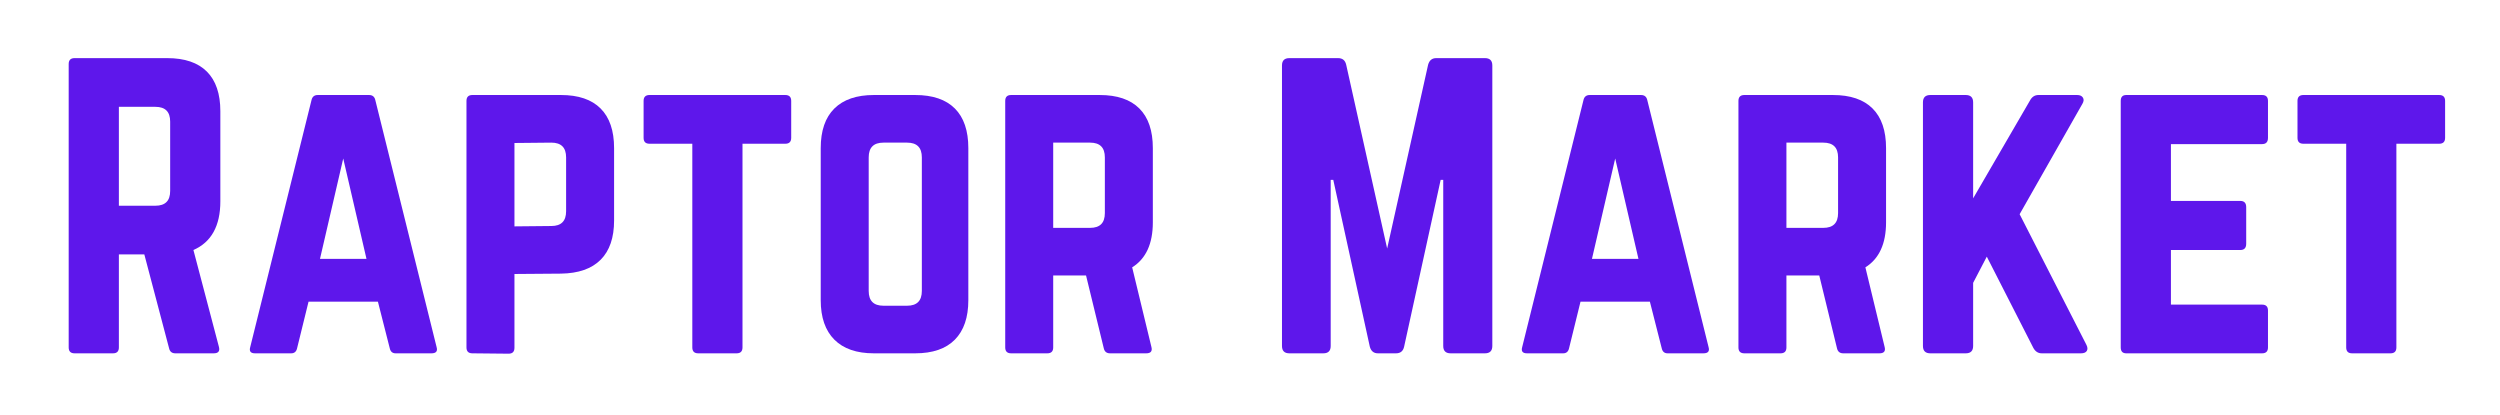
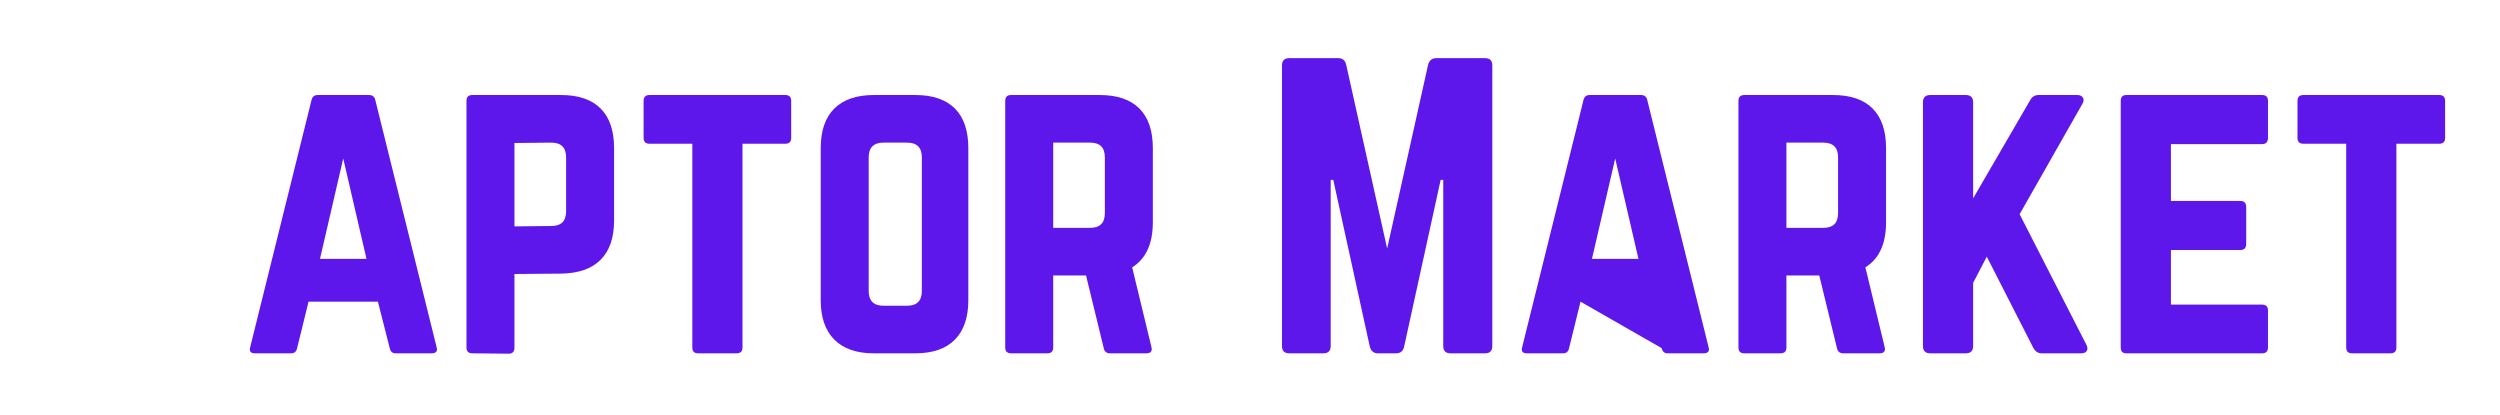
<svg xmlns="http://www.w3.org/2000/svg" width="4100" zoomAndPan="magnify" viewBox="0 0 3074.88 510" height="680" preserveAspectRatio="xMidYMid meet" version="1.0">
  <defs>
    <g />
  </defs>
  <g fill="#5e17eb" fill-opacity="1">
    <g transform="translate(61.733, 434.589)">
      <g>
-         <path d="M 209.234 -297.734 L 209.234 -187 C 209.234 -156.738 198.191 -136.766 176.109 -127.078 L 207.422 -8.172 C 208.93 -2.723 206.812 0 201.062 0 L 153.859 0 C 149.629 0 147.055 -2.117 146.141 -6.359 L 115.734 -121.641 L 84.422 -121.641 L 84.422 -7.266 C 84.422 -2.422 82 0 77.156 0 L 29.953 0 C 25.109 0 22.688 -2.422 22.688 -7.266 L 22.688 -355.844 C 22.688 -360.676 25.109 -363.094 29.953 -363.094 L 143.875 -363.094 C 165.363 -363.094 181.629 -357.57 192.672 -346.531 C 203.711 -335.488 209.234 -319.223 209.234 -297.734 Z M 84.422 -181.547 L 129.359 -181.547 C 141.461 -181.547 147.516 -187.598 147.516 -199.703 L 147.516 -285.031 C 147.516 -297.133 141.461 -303.188 129.359 -303.188 L 84.422 -303.188 Z M 84.422 -181.547 " />
-       </g>
+         </g>
    </g>
  </g>
  <g fill="#5e17eb" fill-opacity="1">
    <g transform="translate(293.665, 434.589)">
      <g>
        <path d="M 236.922 0 L 192.891 0 C 188.961 0 186.547 -2.117 185.641 -6.359 L 171.109 -63.547 L 85.781 -63.547 L 71.719 -6.359 C 70.801 -2.117 68.379 0 64.453 0 L 19.969 0 C 14.52 0 12.551 -2.57 14.062 -7.719 L 89.406 -311.359 C 90.32 -315.598 92.895 -317.719 97.125 -317.719 L 160.219 -317.719 C 164.457 -317.719 167.031 -315.598 167.938 -311.359 L 243.281 -7.719 C 244.789 -2.57 242.672 0 236.922 0 Z M 157.047 -116.188 L 128.453 -239.641 L 99.859 -116.188 Z M 157.047 -116.188 " />
      </g>
    </g>
  </g>
  <g fill="#5e17eb" fill-opacity="1">
    <g transform="translate(551.015, 434.589)">
      <g>
        <path d="M 22.688 -7.266 L 22.688 -310.453 C 22.688 -315.297 25.109 -317.719 29.953 -317.719 L 138.891 -317.719 C 160.367 -317.719 176.629 -312.191 187.672 -301.141 C 198.723 -290.098 204.25 -273.836 204.25 -252.359 L 204.25 -163.391 C 204.25 -142.211 198.723 -126.098 187.672 -115.047 C 176.629 -104.004 160.367 -98.332 138.891 -98.031 L 81.703 -97.578 L 81.703 -6.812 C 81.703 -1.969 79.281 0.453 74.438 0.453 L 29.953 0 C 25.109 0 22.688 -2.422 22.688 -7.266 Z M 81.703 -156.141 L 127.078 -156.594 C 139.18 -156.594 145.234 -162.641 145.234 -174.734 L 145.234 -241 C 145.234 -253.102 139.18 -259.156 127.078 -259.156 L 81.703 -258.703 Z M 81.703 -156.141 " />
      </g>
    </g>
  </g>
  <g fill="#5e17eb" fill-opacity="1">
    <g transform="translate(777.954, 434.589)">
      <g>
        <path d="M 187.906 -317.719 L 20.875 -317.719 C 16.031 -317.719 13.609 -315.297 13.609 -310.453 L 13.609 -265.062 C 13.609 -260.219 16.031 -257.797 20.875 -257.797 L 73.531 -257.797 L 73.531 -7.266 C 73.531 -2.422 75.953 0 80.797 0 L 128 0 C 132.832 0 135.25 -2.422 135.25 -7.266 L 135.25 -257.797 L 187.906 -257.797 C 192.75 -257.797 195.172 -260.219 195.172 -265.062 L 195.172 -310.453 C 195.172 -315.297 192.75 -317.719 187.906 -317.719 Z M 187.906 -317.719 " />
      </g>
    </g>
  </g>
  <g fill="#5e17eb" fill-opacity="1">
    <g transform="translate(986.739, 434.589)">
      <g>
        <path d="M 22.688 -65.359 L 22.688 -252.359 C 22.688 -273.836 28.285 -290.098 39.484 -301.141 C 50.68 -312.191 66.867 -317.719 88.047 -317.719 L 138.891 -317.719 C 160.367 -317.719 176.629 -312.191 187.672 -301.141 C 198.723 -290.098 204.25 -273.836 204.25 -252.359 L 204.25 -65.359 C 204.25 -44.18 198.723 -27.992 187.672 -16.797 C 176.629 -5.598 160.367 0 138.891 0 L 88.047 0 C 66.867 0 50.68 -5.598 39.484 -16.797 C 28.285 -27.992 22.688 -44.18 22.688 -65.359 Z M 99.859 -58.547 L 128.906 -58.547 C 141.008 -58.547 147.062 -64.598 147.062 -76.703 L 147.062 -241 C 147.062 -253.102 141.008 -259.156 128.906 -259.156 L 99.859 -259.156 C 87.754 -259.156 81.703 -253.102 81.703 -241 L 81.703 -76.703 C 81.703 -64.598 87.754 -58.547 99.859 -58.547 Z M 99.859 -58.547 " />
      </g>
    </g>
  </g>
  <g fill="#5e17eb" fill-opacity="1">
    <g transform="translate(1213.678, 434.589)">
      <g>
        <path d="M 204.25 -252.359 L 204.25 -161.125 C 204.25 -134.801 195.773 -116.344 178.828 -105.75 L 202.422 -8.172 C 203.941 -2.723 201.828 0 196.078 0 L 151.594 0 C 147.352 0 144.781 -2.117 143.875 -6.359 L 122.094 -95.766 L 81.703 -95.766 L 81.703 -7.266 C 81.703 -2.422 79.281 0 74.438 0 L 29.953 0 C 25.109 0 22.688 -2.422 22.688 -7.266 L 22.688 -310.453 C 22.688 -315.297 25.109 -317.719 29.953 -317.719 L 138.891 -317.719 C 160.367 -317.719 176.629 -312.191 187.672 -301.141 C 198.723 -290.098 204.25 -273.836 204.25 -252.359 Z M 81.703 -154.312 L 127.078 -154.312 C 139.18 -154.312 145.234 -160.363 145.234 -172.469 L 145.234 -241 C 145.234 -253.102 139.18 -259.156 127.078 -259.156 L 81.703 -259.156 Z M 81.703 -154.312 " />
      </g>
    </g>
  </g>
  <g fill="#5e17eb" fill-opacity="1">
    <g transform="translate(1440.618, 434.589)">
      <g />
    </g>
  </g>
  <g fill="#5e17eb" fill-opacity="1">
    <g transform="translate(1554.088, 434.589)">
      <g>
        <path d="M 212.406 -363.094 L 272.328 -363.094 C 278.379 -363.094 281.406 -360.066 281.406 -354.016 L 281.406 -9.078 C 281.406 -3.023 278.379 0 272.328 0 L 230.109 0 C 224.055 0 221.031 -3.023 221.031 -9.078 L 221.031 -213.328 L 217.859 -213.328 L 172.922 -8.172 C 171.711 -2.723 168.383 0 162.938 0 L 140.703 0 C 135.555 0 132.227 -2.723 130.719 -8.172 L 85.781 -213.328 L 82.609 -213.328 L 82.609 -9.078 C 82.609 -3.023 79.582 0 73.531 0 L 31.766 0 C 25.711 0 22.688 -3.023 22.688 -9.078 L 22.688 -354.016 C 22.688 -360.066 25.711 -363.094 31.766 -363.094 L 91.688 -363.094 C 97.133 -363.094 100.461 -360.375 101.672 -354.938 L 152.047 -128.906 L 202.422 -354.938 C 203.941 -360.375 207.27 -363.094 212.406 -363.094 Z M 212.406 -363.094 " />
      </g>
    </g>
  </g>
  <g fill="#5e17eb" fill-opacity="1">
    <g transform="translate(1858.187, 434.589)">
      <g>
-         <path d="M 236.922 0 L 192.891 0 C 188.961 0 186.547 -2.117 185.641 -6.359 L 171.109 -63.547 L 85.781 -63.547 L 71.719 -6.359 C 70.801 -2.117 68.379 0 64.453 0 L 19.969 0 C 14.52 0 12.551 -2.57 14.062 -7.719 L 89.406 -311.359 C 90.32 -315.598 92.895 -317.719 97.125 -317.719 L 160.219 -317.719 C 164.457 -317.719 167.031 -315.598 167.938 -311.359 L 243.281 -7.719 C 244.789 -2.57 242.672 0 236.922 0 Z M 157.047 -116.188 L 128.453 -239.641 L 99.859 -116.188 Z M 157.047 -116.188 " />
+         <path d="M 236.922 0 L 192.891 0 C 188.961 0 186.547 -2.117 185.641 -6.359 L 85.781 -63.547 L 71.719 -6.359 C 70.801 -2.117 68.379 0 64.453 0 L 19.969 0 C 14.52 0 12.551 -2.57 14.062 -7.719 L 89.406 -311.359 C 90.32 -315.598 92.895 -317.719 97.125 -317.719 L 160.219 -317.719 C 164.457 -317.719 167.031 -315.598 167.938 -311.359 L 243.281 -7.719 C 244.789 -2.57 242.672 0 236.922 0 Z M 157.047 -116.188 L 128.453 -239.641 L 99.859 -116.188 Z M 157.047 -116.188 " />
      </g>
    </g>
  </g>
  <g fill="#5e17eb" fill-opacity="1">
    <g transform="translate(2115.536, 434.589)">
      <g>
        <path d="M 204.25 -252.359 L 204.25 -161.125 C 204.25 -134.801 195.773 -116.344 178.828 -105.75 L 202.422 -8.172 C 203.941 -2.723 201.828 0 196.078 0 L 151.594 0 C 147.352 0 144.781 -2.117 143.875 -6.359 L 122.094 -95.766 L 81.703 -95.766 L 81.703 -7.266 C 81.703 -2.422 79.281 0 74.438 0 L 29.953 0 C 25.109 0 22.688 -2.422 22.688 -7.266 L 22.688 -310.453 C 22.688 -315.297 25.109 -317.719 29.953 -317.719 L 138.891 -317.719 C 160.367 -317.719 176.629 -312.191 187.672 -301.141 C 198.723 -290.098 204.25 -273.836 204.25 -252.359 Z M 81.703 -154.312 L 127.078 -154.312 C 139.18 -154.312 145.234 -160.363 145.234 -172.469 L 145.234 -241 C 145.234 -253.102 139.18 -259.156 127.078 -259.156 L 81.703 -259.156 Z M 81.703 -154.312 " />
      </g>
    </g>
  </g>
  <g fill="#5e17eb" fill-opacity="1">
    <g transform="translate(2342.476, 434.589)">
      <g>
        <path d="M 216.953 0 L 168.844 0 C 164.301 0 160.82 -2.27 158.406 -6.812 L 101.219 -118.922 L 84.422 -86.688 L 84.422 -9.078 C 84.422 -3.023 81.395 0 75.344 0 L 31.766 0 C 25.711 0 22.688 -3.023 22.688 -9.078 L 22.688 -308.641 C 22.688 -314.691 25.711 -317.719 31.766 -317.719 L 75.344 -317.719 C 81.395 -317.719 84.422 -314.691 84.422 -308.641 L 84.422 -190.625 L 154.312 -310.906 C 156.738 -315.445 160.219 -317.719 164.75 -317.719 L 212.406 -317.719 C 215.738 -317.719 218.082 -316.656 219.438 -314.531 C 220.801 -312.414 220.578 -309.844 218.766 -306.812 L 141.609 -171.109 L 223.766 -10.438 C 225.273 -7.414 225.426 -4.922 224.219 -2.953 C 223.008 -0.984 220.586 0 216.953 0 Z M 216.953 0 " />
      </g>
    </g>
  </g>
  <g fill="#5e17eb" fill-opacity="1">
    <g transform="translate(2585.755, 434.589)">
      <g>
        <path d="M 203.797 -310.453 L 203.797 -265.062 C 203.797 -259.914 201.375 -257.344 196.531 -257.344 L 84.422 -257.344 L 84.422 -187.453 L 169.75 -187.453 C 174.594 -187.453 177.016 -184.879 177.016 -179.734 L 177.016 -134.797 C 177.016 -129.648 174.594 -127.078 169.75 -127.078 L 84.422 -127.078 L 84.422 -59.906 L 196.531 -59.906 C 201.375 -59.906 203.797 -57.488 203.797 -52.656 L 203.797 -7.266 C 203.797 -2.422 201.375 0 196.531 0 L 29.5 0 C 24.957 0 22.688 -2.422 22.688 -7.266 L 22.688 -310.453 C 22.688 -315.297 24.957 -317.719 29.5 -317.719 L 196.531 -317.719 C 201.375 -317.719 203.797 -315.297 203.797 -310.453 Z M 203.797 -310.453 " />
      </g>
    </g>
  </g>
  <g fill="#5e17eb" fill-opacity="1">
    <g transform="translate(2812.241, 434.589)">
      <g>
        <path d="M 187.906 -317.719 L 20.875 -317.719 C 16.031 -317.719 13.609 -315.297 13.609 -310.453 L 13.609 -265.062 C 13.609 -260.219 16.031 -257.797 20.875 -257.797 L 73.531 -257.797 L 73.531 -7.266 C 73.531 -2.422 75.953 0 80.797 0 L 128 0 C 132.832 0 135.25 -2.422 135.25 -7.266 L 135.25 -257.797 L 187.906 -257.797 C 192.75 -257.797 195.172 -260.219 195.172 -265.062 L 195.172 -310.453 C 195.172 -315.297 192.75 -317.719 187.906 -317.719 Z M 187.906 -317.719 " />
      </g>
    </g>
  </g>
</svg>